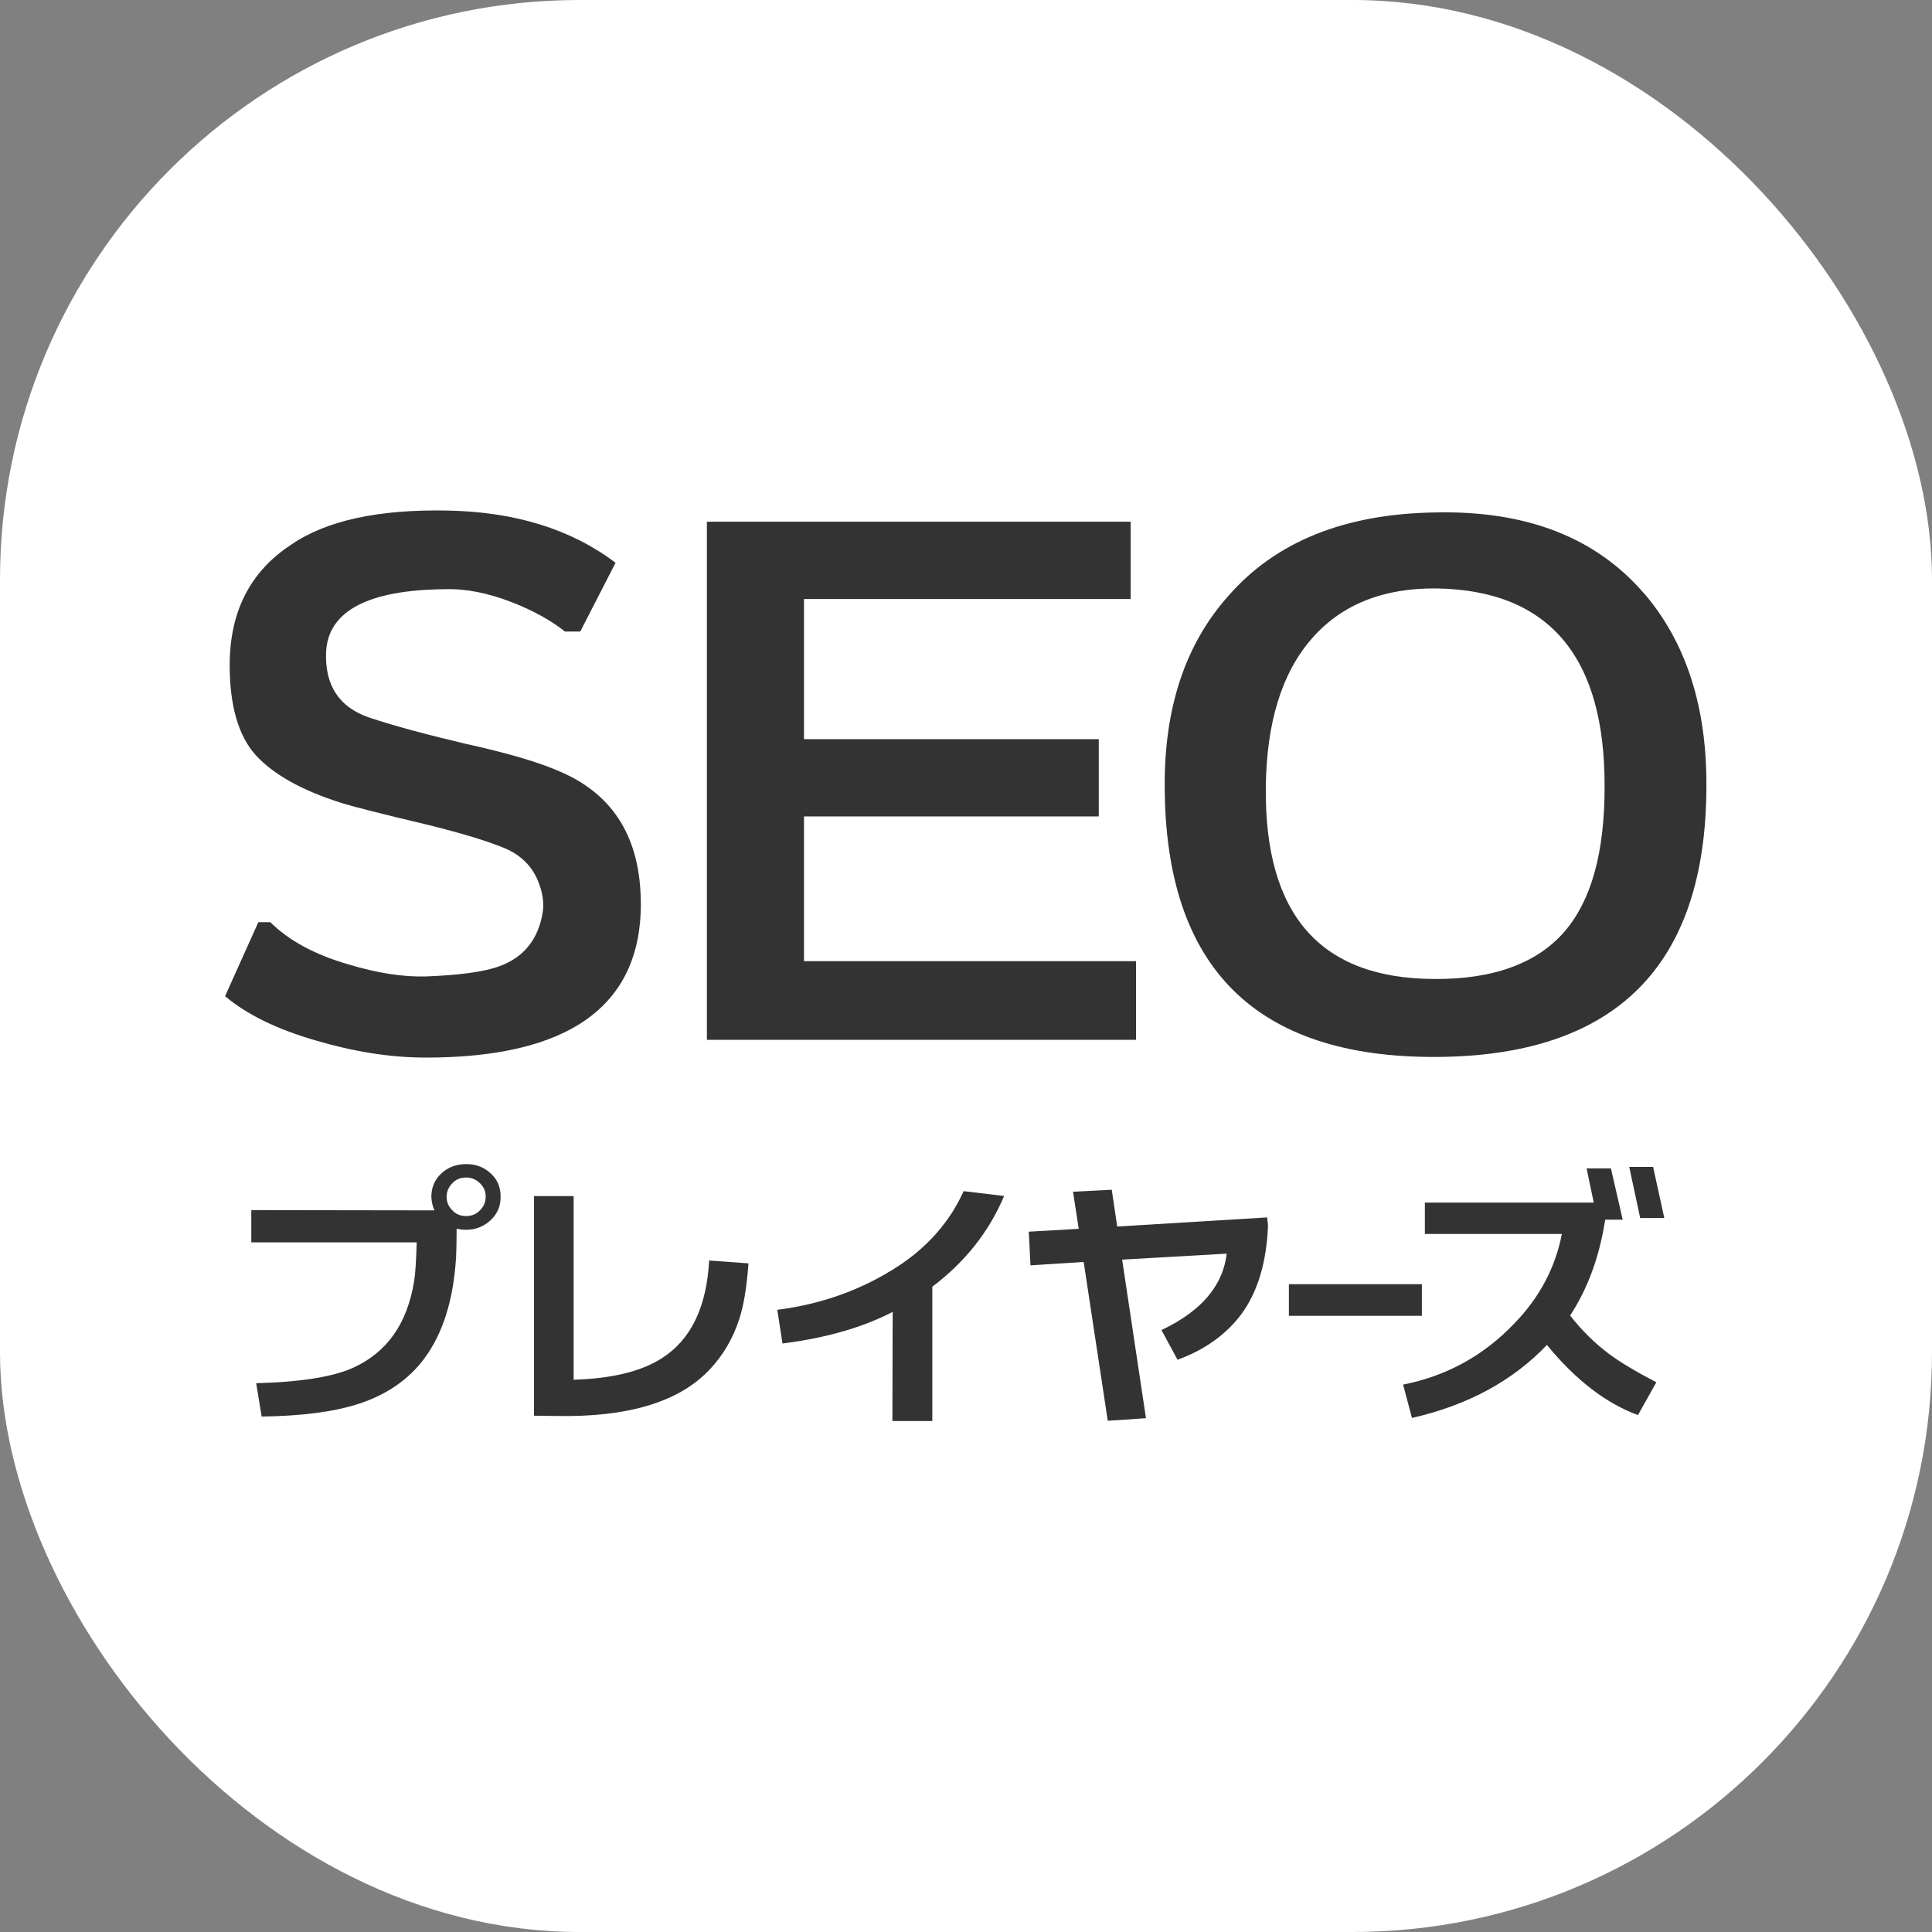
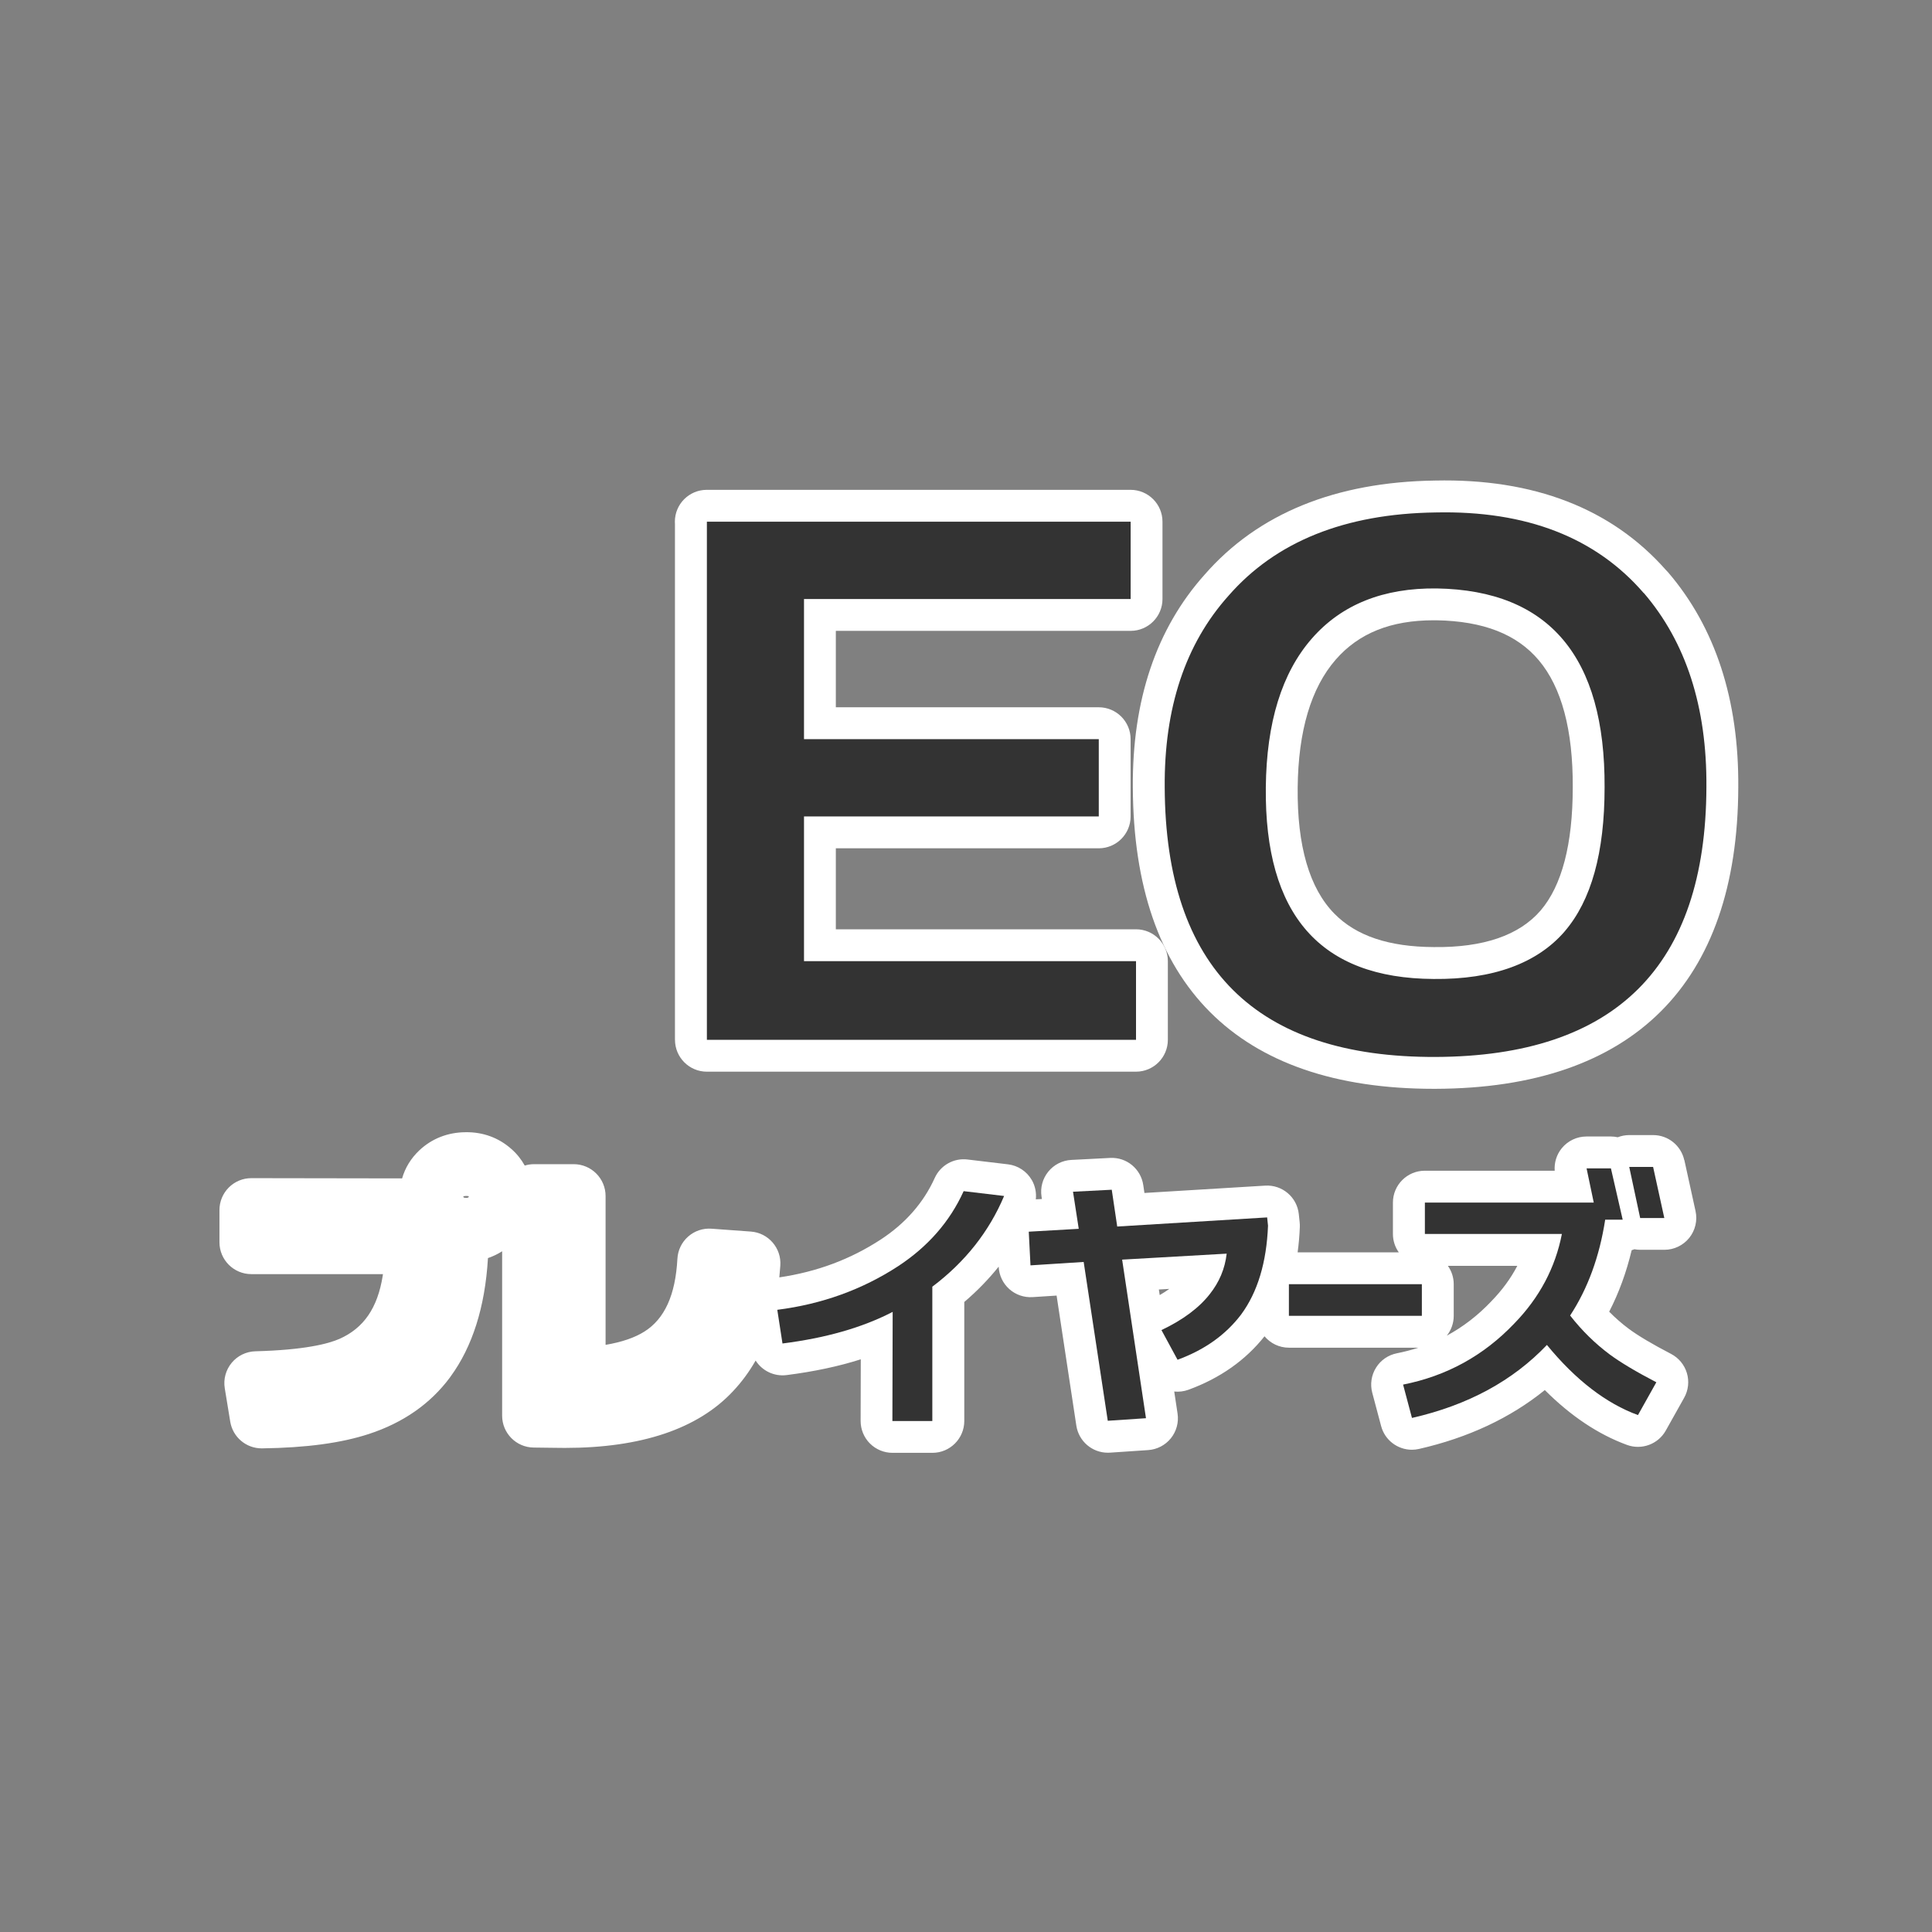
<svg xmlns="http://www.w3.org/2000/svg" version="1.1" width="1000" height="1000">
  <rect width="100%" height="100%" fill="#808080" stroke="none" />
  <g clip-path="url(#SvgjsClipPath1167)">
-     <rect width="1000" height="1000" fill="#ffffff" />
    <g transform="matrix(1.562,0,0,1.562,100,100)">
      <svg version="1.1" width="512" height="512">
        <svg id="a" viewBox="0 0 512 512">
          <defs>
            <style>.b{fill:#fff;}.c{fill:#333;}</style>
            <clipPath id="SvgjsClipPath1167">
              <rect width="1000" height="1000" x="0" y="0" rx="300" ry="300" />
            </clipPath>
          </defs>
-           <path class="b" d="M77.13,296.99c26.2,0,45.68-4.83,59.54-14.77,14.76-10.58,22.24-26.33,22.24-46.83,0-.29-.01-.58-.04-.87-.28-24.97-11.52-43.03-32.46-52.24-7.83-3.53-18.55-6.74-33.74-10.1-13.27-3.13-23.16-5.82-31.11-8.45-4.64-1.65-7.27-4.05-6.99-11.17.45-9.16,18.37-10.68,29.01-10.77.08,0,.15,0,.23,0,5.41-.16,11.33,1.04,18.09,3.65,5.94,2.33,10.89,5.05,14.72,8.08,1.87,1.48,4.18,2.29,6.56,2.29h5.08c3.96,0,7.59-2.21,9.39-5.74l11.7-22.78c2.35-4.57,1.07-10.16-3.03-13.25-16.47-12.43-37.24-18.96-61.73-19.43-25.51-.5-44.53,3.8-58.14,13.18C9.92,118.74,1.53,135.1,1.53,156.42c0,16.11,3.81,28.5,11.35,36.88,7.14,7.85,17.81,13.96,32.62,18.71,4.39,1.4,13.68,3.77,29.13,7.43,11.13,2.74,19.36,5.22,24.52,7.38,2.62,1.08,4.35,2.72,5.3,5.01.82,1.99,1.15,3.74.92,4.92-.01.06-.02.12-.03.18-.87,5-3.16,7.8-7.74,9.41-2.14.78-7.7,2.15-20.74,2.66-6.41.18-13.88-1-22.22-3.51-.05-.01-.09-.03-.14-.04-9.37-2.68-16.6-6.5-21.49-11.36-1.98-1.96-4.65-3.07-7.44-3.07h-3.98c-4.16,0-7.93,2.44-9.63,6.23l-11.02,24.51c-1.94,4.3-.78,9.37,2.83,12.41,8.42,7.09,19.49,12.56,33.79,16.71,13.93,4.12,26.88,6.12,39.58,6.12Z" />
          <path class="b" d="M159.65,280.54c0,5.83,4.73,10.56,10.56,10.56h142.2c5.83,0,10.56-4.73,10.56-10.56v-26.06c0-5.83-4.73-10.56-10.56-10.56h-99.46v-26.84h87.12c5.83,0,10.56-4.73,10.56-10.56v-25.61c0-5.83-4.73-10.56-10.56-10.56h-87.12v-25.32h97.68c5.83,0,10.56-4.73,10.56-10.56v-25.61c0-5.83-4.73-10.56-10.56-10.56h-140.49c-5.82.02-10.53,4.74-10.53,10.56,0,.27.01.54.03.81v170.87Z" />
          <path class="b" d="M488.72,125.61c-.23-.27-.47-.52-.72-.76-18.02-20.39-43.8-30.35-76.5-29.63-33,.47-58.68,10.95-76.32,31.15-16.03,17.9-24.04,41.64-23.81,70.54.27,65.35,34.73,99.87,99.69,99.87.22,0,.44,0,.66,0,65.36-.23,100.04-34.77,100.27-99.83.23-29.06-7.6-53.06-23.27-71.34ZM446.46,237.73c-7.09,8.19-18.94,12.29-35.39,12.08-14.9-.08-25.67-3.7-32.91-11.06-8.27-8.4-12.37-22.46-12.17-41.78.19-18.77,4.43-33.05,12.62-42.43,7.64-8.76,18.28-13.02,32.46-13.02.29,0,.58,0,.87,0,15.56.27,26.66,4.6,33.95,13.25,7.56,8.98,11.35,23.12,11.25,42.09,0,18.85-3.59,32.59-10.67,40.86Z" />
          <path class="b" d="M494.09,320.41c-1.06-4.84-5.35-8.3-10.31-8.3h-7.9c-1.32,0-2.62.25-3.83.72-.73-.16-1.49-.25-2.27-.25h-8.09c-3.18,0-6.19,1.43-8.2,3.9-1.71,2.1-2.53,4.77-2.33,7.44h-43.05c-5.83,0-10.56,4.73-10.56,10.56v10.4c0,2.27.72,4.36,1.94,6.08h-33.52c.37-2.7.62-5.49.73-8.4.02-.51,0-1.02-.05-1.53l-.29-2.74c-.59-5.62-5.49-9.77-11.14-9.43l-40.01,2.43-.39-2.62c-.8-5.38-5.54-9.29-10.98-8.99l-12.84.66c-2.99.15-5.77,1.56-7.65,3.88-1.89,2.32-2.7,5.33-2.24,8.28l.12.79-2.01.11c.23-2.21-.21-4.46-1.35-6.42-1.67-2.87-4.59-4.79-7.88-5.18l-13.41-1.6c-4.58-.56-8.98,1.94-10.87,6.14-3.69,8.17-9.7,15.02-17.85,20.36-10.1,6.59-21.13,10.71-33.64,12.56.12-1.26.24-2.55.33-3.89.42-5.81-3.96-10.87-9.77-11.29l-13.03-.95c-2.83-.21-5.62.73-7.74,2.61-2.13,1.87-3.41,4.52-3.56,7.35-.65,12.04-4.23,19.93-10.97,24.15-3.21,2.02-7.5,3.48-12.83,4.38v-49.31c0-5.83-4.73-10.56-10.56-10.56h-13.14c-1.08,0-2.11.16-3.09.46-1.13-2.03-2.59-3.89-4.4-5.47-4.23-3.78-9.51-5.68-15.24-5.58-5.88.04-11.16,2.12-15.3,6.02-2.76,2.61-4.68,5.75-5.7,9.28l-49.94-.08h-.02c-2.8,0-5.48,1.11-7.46,3.09-1.98,1.98-3.1,4.67-3.1,7.47v10.68c0,5.83,4.73,10.56,10.56,10.56h43.62c-.03.25-.06.45-.09.61-1.71,10.63-6.27,17.26-14.3,20.84-3.72,1.64-11.58,3.69-27.89,4.12-3.05.08-5.92,1.48-7.86,3.83-1.94,2.35-2.78,5.43-2.28,8.44l1.81,11.05c.84,5.11,5.25,8.85,10.42,8.85.05,0,.1,0,.15,0,14.63-.2,26.21-1.76,35.41-4.78,11.32-3.71,20.33-9.99,26.78-18.66.09-.12.18-.24.26-.37,7.24-9.9,11.4-23.01,12.37-39.05,0-.06,0-.12,0-.19,1.65-.55,3.22-1.32,4.71-2.26v54.48c0,5.78,4.65,10.49,10.43,10.56l7.24.09c1.05.02,2.09.03,3.12.03,25.31,0,44.04-6.31,55.67-18.74,2.92-3.09,5.43-6.51,7.54-10.21,2.13,3.35,6.06,5.34,10.24,4.82,9.04-1.15,17.19-2.87,24.6-5.23l-.05,20.41c0,2.81,1.1,5.5,3.08,7.48s4.67,3.1,7.48,3.1h13.23c5.83,0,10.56-4.73,10.56-10.56v-39.43c4.24-3.6,8.03-7.52,11.4-11.71v.1c.15,2.82,1.42,5.47,3.53,7.35,2.11,1.88,4.88,2.83,7.7,2.65l7.96-.51,6.54,43.09c.79,5.19,5.25,8.98,10.43,8.98.24,0,.48,0,.72-.02l12.66-.85c2.94-.2,5.67-1.62,7.52-3.92,1.85-2.3,2.65-5.27,2.21-8.19l-1.1-7.3c1.56.17,3.18-.02,4.74-.59,10.45-3.82,18.9-9.79,25.18-17.71,1.94,2.31,4.84,3.78,8.09,3.78h42.92c-2.3.74-4.68,1.36-7.15,1.85-2.87.57-5.37,2.29-6.91,4.77-1.55,2.48-2,5.49-1.25,8.31l2.94,11.05c1.25,4.71,5.51,7.84,10.2,7.84.78,0,1.57-.09,2.36-.27,16.27-3.71,30.24-10.25,41.68-19.51,8.58,8.59,17.7,14.69,27.23,18.18,4.87,1.78,10.31-.23,12.85-4.75l6.09-10.87c1.4-2.49,1.73-5.45.91-8.19s-2.71-5.03-5.25-6.35c-6.16-3.2-10.91-6.02-14.04-8.34-2.28-1.71-4.44-3.6-6.46-5.65,3.21-6.22,5.7-13.03,7.45-20.37.31-.09.62-.2.92-.32.63.12,1.27.18,1.93.18h8c3.2,0,6.22-1.45,8.23-3.94,2-2.49,2.77-5.76,2.09-8.88l-3.71-16.92ZM90.53,332.9c-.24,0-.39,0-.48-.01-.14-.04-.28-.07-.43-.11-.03-.08-.07-.16-.11-.23,0-.02,0-.06-.01-.09.12-.09.33-.17.85-.17.1,0,.2,0,.31,0,.39-.01.52.05.65.16,0,.06,0,.12,0,.18,0,0,0,0,0,.01-.24.21-.42.27-.77.27ZM320.27,365.13l-.28-1.85,3.46-.2c-.97.7-2.03,1.39-3.18,2.05ZM430.16,367.19s-.05.05-.08.08c-4.46,4.68-9.33,8.42-14.67,11.3,1.43-1.8,2.29-4.08,2.29-6.56v-10.49c0-2.27-.72-4.36-1.94-6.08h23.01c-2.18,4.18-5.04,8.08-8.62,11.75Z" />
-           <path class="c" d="M148.35,235.4c0,33.94-23.82,51.03-71.22,51.03-11.91,0-24.04-1.98-36.59-5.69-12.8-3.71-22.72-8.55-29.98-14.66l11.02-24.51h3.98c5.94,5.9,14.54,10.74,26.03,14.02,9.49,2.86,18.07,4.17,25.57,3.95,11.02-.43,19.17-1.52,24.04-3.29,8.14-2.86,13.01-8.76,14.54-17.52.67-3.5,0-7.24-1.53-10.95-1.99-4.81-5.73-8.55-11.02-10.74-5.73-2.4-14.54-5.05-26.03-7.88-14.76-3.5-24.25-5.9-28.45-7.24-13.01-4.17-22.26-9.43-28.02-15.75-5.73-6.36-8.6-16.42-8.6-29.77,0-17.52,6.61-30.87,20.27-39.87,11.7-8.09,29.09-11.83,52.02-11.37,22.26.43,40.79,6.14,55.58,17.3l-11.7,22.78h-5.08c-4.41-3.5-10.13-6.78-17.42-9.64-7.93-3.07-15.22-4.59-22.26-4.38-25.57.21-38.8,7.24-39.47,20.8-.43,10.95,4.19,18.19,14.12,21.68,9.25,3.07,20.06,5.9,32.18,8.76,13.9,3.07,24.47,6.14,31.75,9.43,17.42,7.66,26.24,22.11,26.24,43.58l.03-.09Z" />
          <path class="c" d="M170.18,108.86h140.46v25.61h-108.24v46.44h97.68v25.61h-97.68v47.96h110.02v26.06h-142.2V108.86h-.03Z" />
          <path class="c" d="M480.7,132.49c13.9,16.21,20.94,37.65,20.73,64.38-.21,59.33-30.22,89.14-89.75,89.35-59.53.21-89.5-29.56-89.75-89.35-.21-26.28,6.83-47.53,21.16-63.5,15.65-17.94,38.58-27.16,68.56-27.58,30.19-.67,53.13,8.33,69.02,26.73l.03-.03ZM454.46,244.62c8.82-10.28,13.23-26.06,13.23-47.75.21-43.15-18.31-65.26-55.58-65.9-17.64-.21-31.54,5.26-41.46,16.64-9.92,11.37-15,27.8-15.22,49.27-.43,42.27,18.07,63.29,55.58,63.5,19.84.21,34.39-5.26,43.45-15.75Z" />
-           <path class="c" d="M76.55,386.19c-5.14,6.9-12.37,11.9-21.61,14.94-8.09,2.65-18.85,4.07-32.26,4.25l-1.81-11.05c14.56-.38,25.21-2.07,31.88-5.01,11.42-5.11,18.17-14.65,20.46-28.82.38-2.27.66-6.52.86-12.85H19.25v-10.68l60.71.09c-.66-1.33-.95-2.84-1.04-4.44,0-3.12,1.04-5.67,3.24-7.74,2.19-2.07,4.97-3.14,8.19-3.14,3.15-.09,5.89.95,8.09,2.93,2.29,1.98,3.42,4.63,3.42,7.65.09,3.12-.95,5.76-3.24,7.94-2.19,2.07-4.94,3.22-8.09,3.22-1.14,0-2.29-.09-3.24-.38,0,4.54-.09,7.65-.18,9.45-.86,14.18-4.37,25.33-10.56,33.64h0ZM85.88,328.07c-1.24,1.23-1.9,2.74-1.9,4.54s.66,3.22,1.9,4.44c1.24,1.33,2.76,1.89,4.57,1.89s3.24-.56,4.57-1.89c1.33-1.33,1.9-2.84,1.9-4.54,0-1.8-.66-3.31-2-4.54-1.33-1.23-2.76-1.8-4.47-1.8-1.81,0-3.33.56-4.57,1.89h-.01Z" />
-           <path class="c" d="M112.93,405.09v-72.77h13.14v60.86c12.66-.38,22.27-2.74,29.02-7,9.81-6.14,15.04-17.01,15.88-32.51l13.03.95c-.57,7.94-1.61,14.08-3.04,18.43-2.09,6.43-5.33,12-9.81,16.73-10.08,10.78-27.11,15.88-50.9,15.41l-7.32-.09h0Z" />
          <path class="c" d="M231.81,370.68c-10.17,5.29-22.36,8.69-36.54,10.49l-1.72-11.16c14.84-1.89,28.16-6.71,40.05-14.46,9.8-6.43,17.13-14.74,21.7-24.86l13.41,1.6c-4.94,11.72-12.85,21.83-23.79,30.06v44.51h-13.23l.09-36.2v.03Z" />
          <path class="c" d="M295.05,354.15l-17.6,1.13-.57-11.16,16.56-.95-1.9-12.29,12.84-.66,1.81,12.19,49.68-3.02.29,2.74c-.48,12.1-3.42,22.02-8.95,29.49-5.05,6.62-11.98,11.63-21.03,14.94l-5.33-9.83c7.14-3.4,12.46-7.38,15.99-11.9,3.15-3.96,5.05-8.41,5.62-13.43l-34.64,1.98,7.9,52.55-12.66.85-7.99-52.65h-.03Z" />
          <path class="c" d="M363.08,361.52h44.06v10.49h-44.06v-10.49Z" />
          <path class="c" d="M461.7,323.14h8.09l3.9,17.01h-5.8c-1.9,12.29-5.8,22.88-11.62,31.75,3.9,5.01,8.27,9.27,13.05,12.85,3.71,2.74,8.95,5.85,15.52,9.27l-6.09,10.87c-10.56-3.87-20.66-11.63-30.17-23.24-11.23,11.81-26.07,19.94-44.72,24.19l-2.94-11.05c14.36-2.84,26.64-9.54,36.83-20.23,8.38-8.6,13.61-18.52,15.79-29.68h-45.4v-10.4h55.96l-2.38-11.34ZM475.87,322.67h7.9l3.71,16.92h-8l-3.62-16.92Z" />
        </svg>
      </svg>
    </g>
  </g>
</svg>